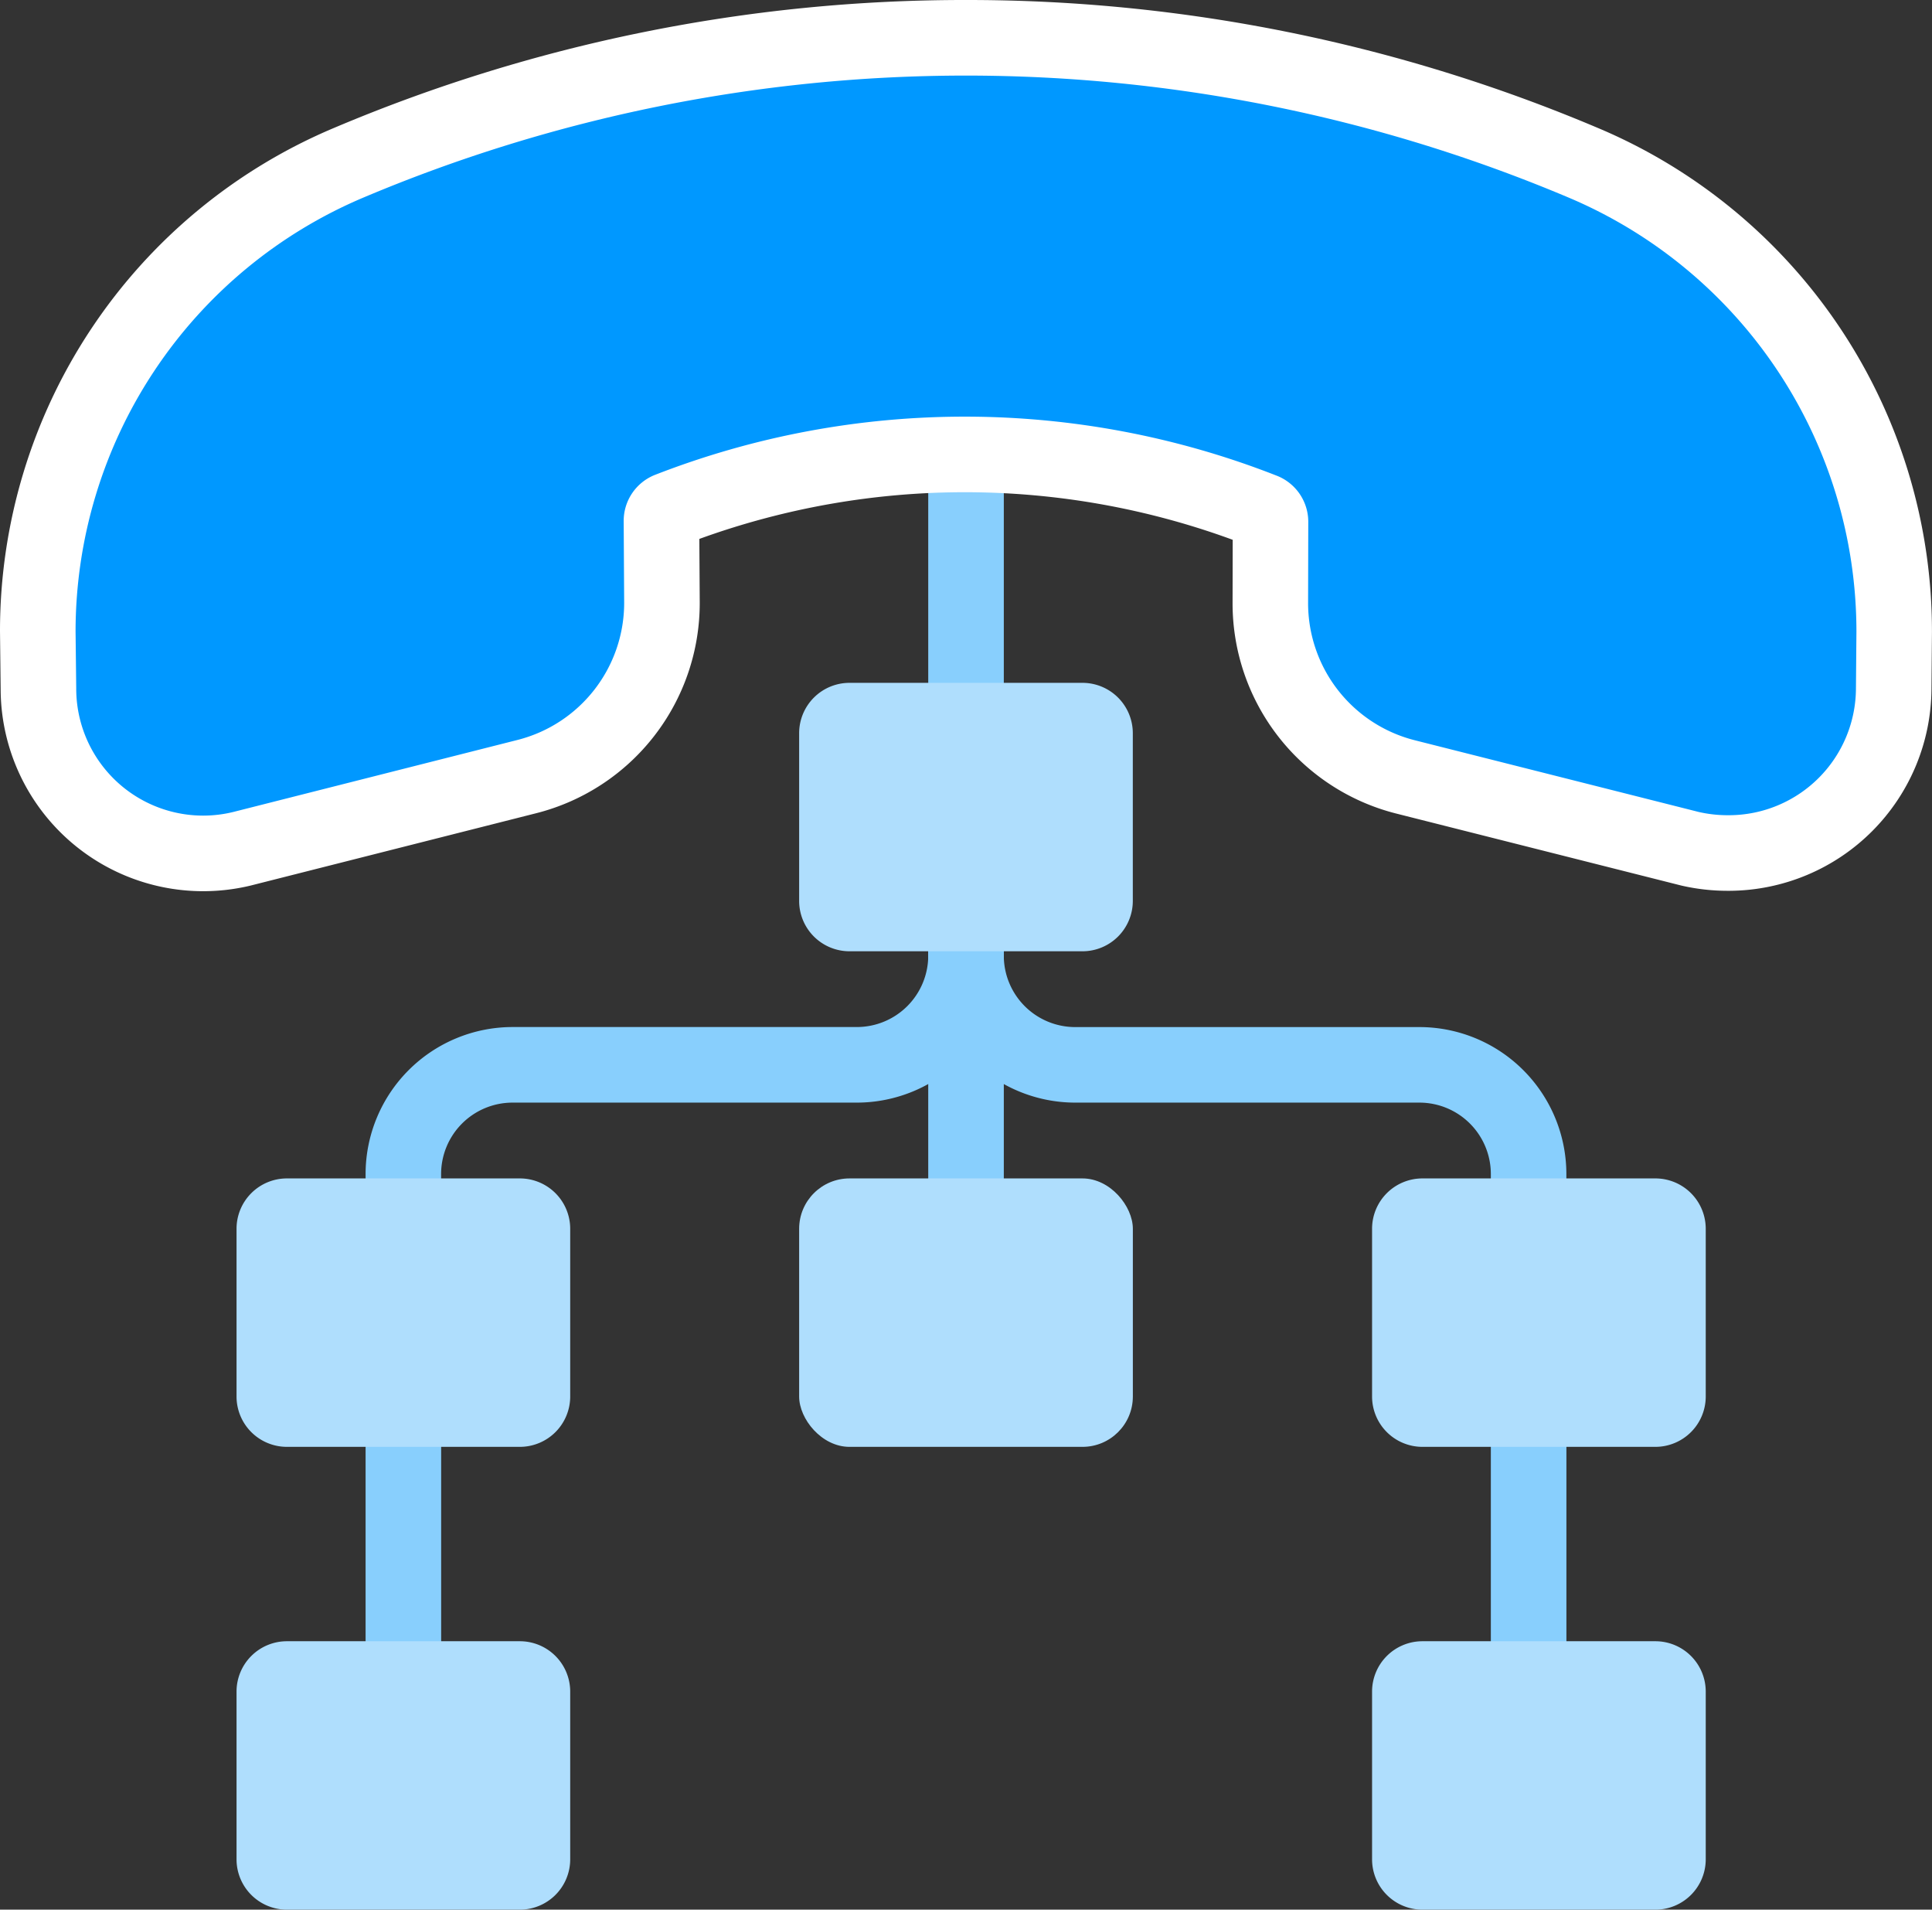
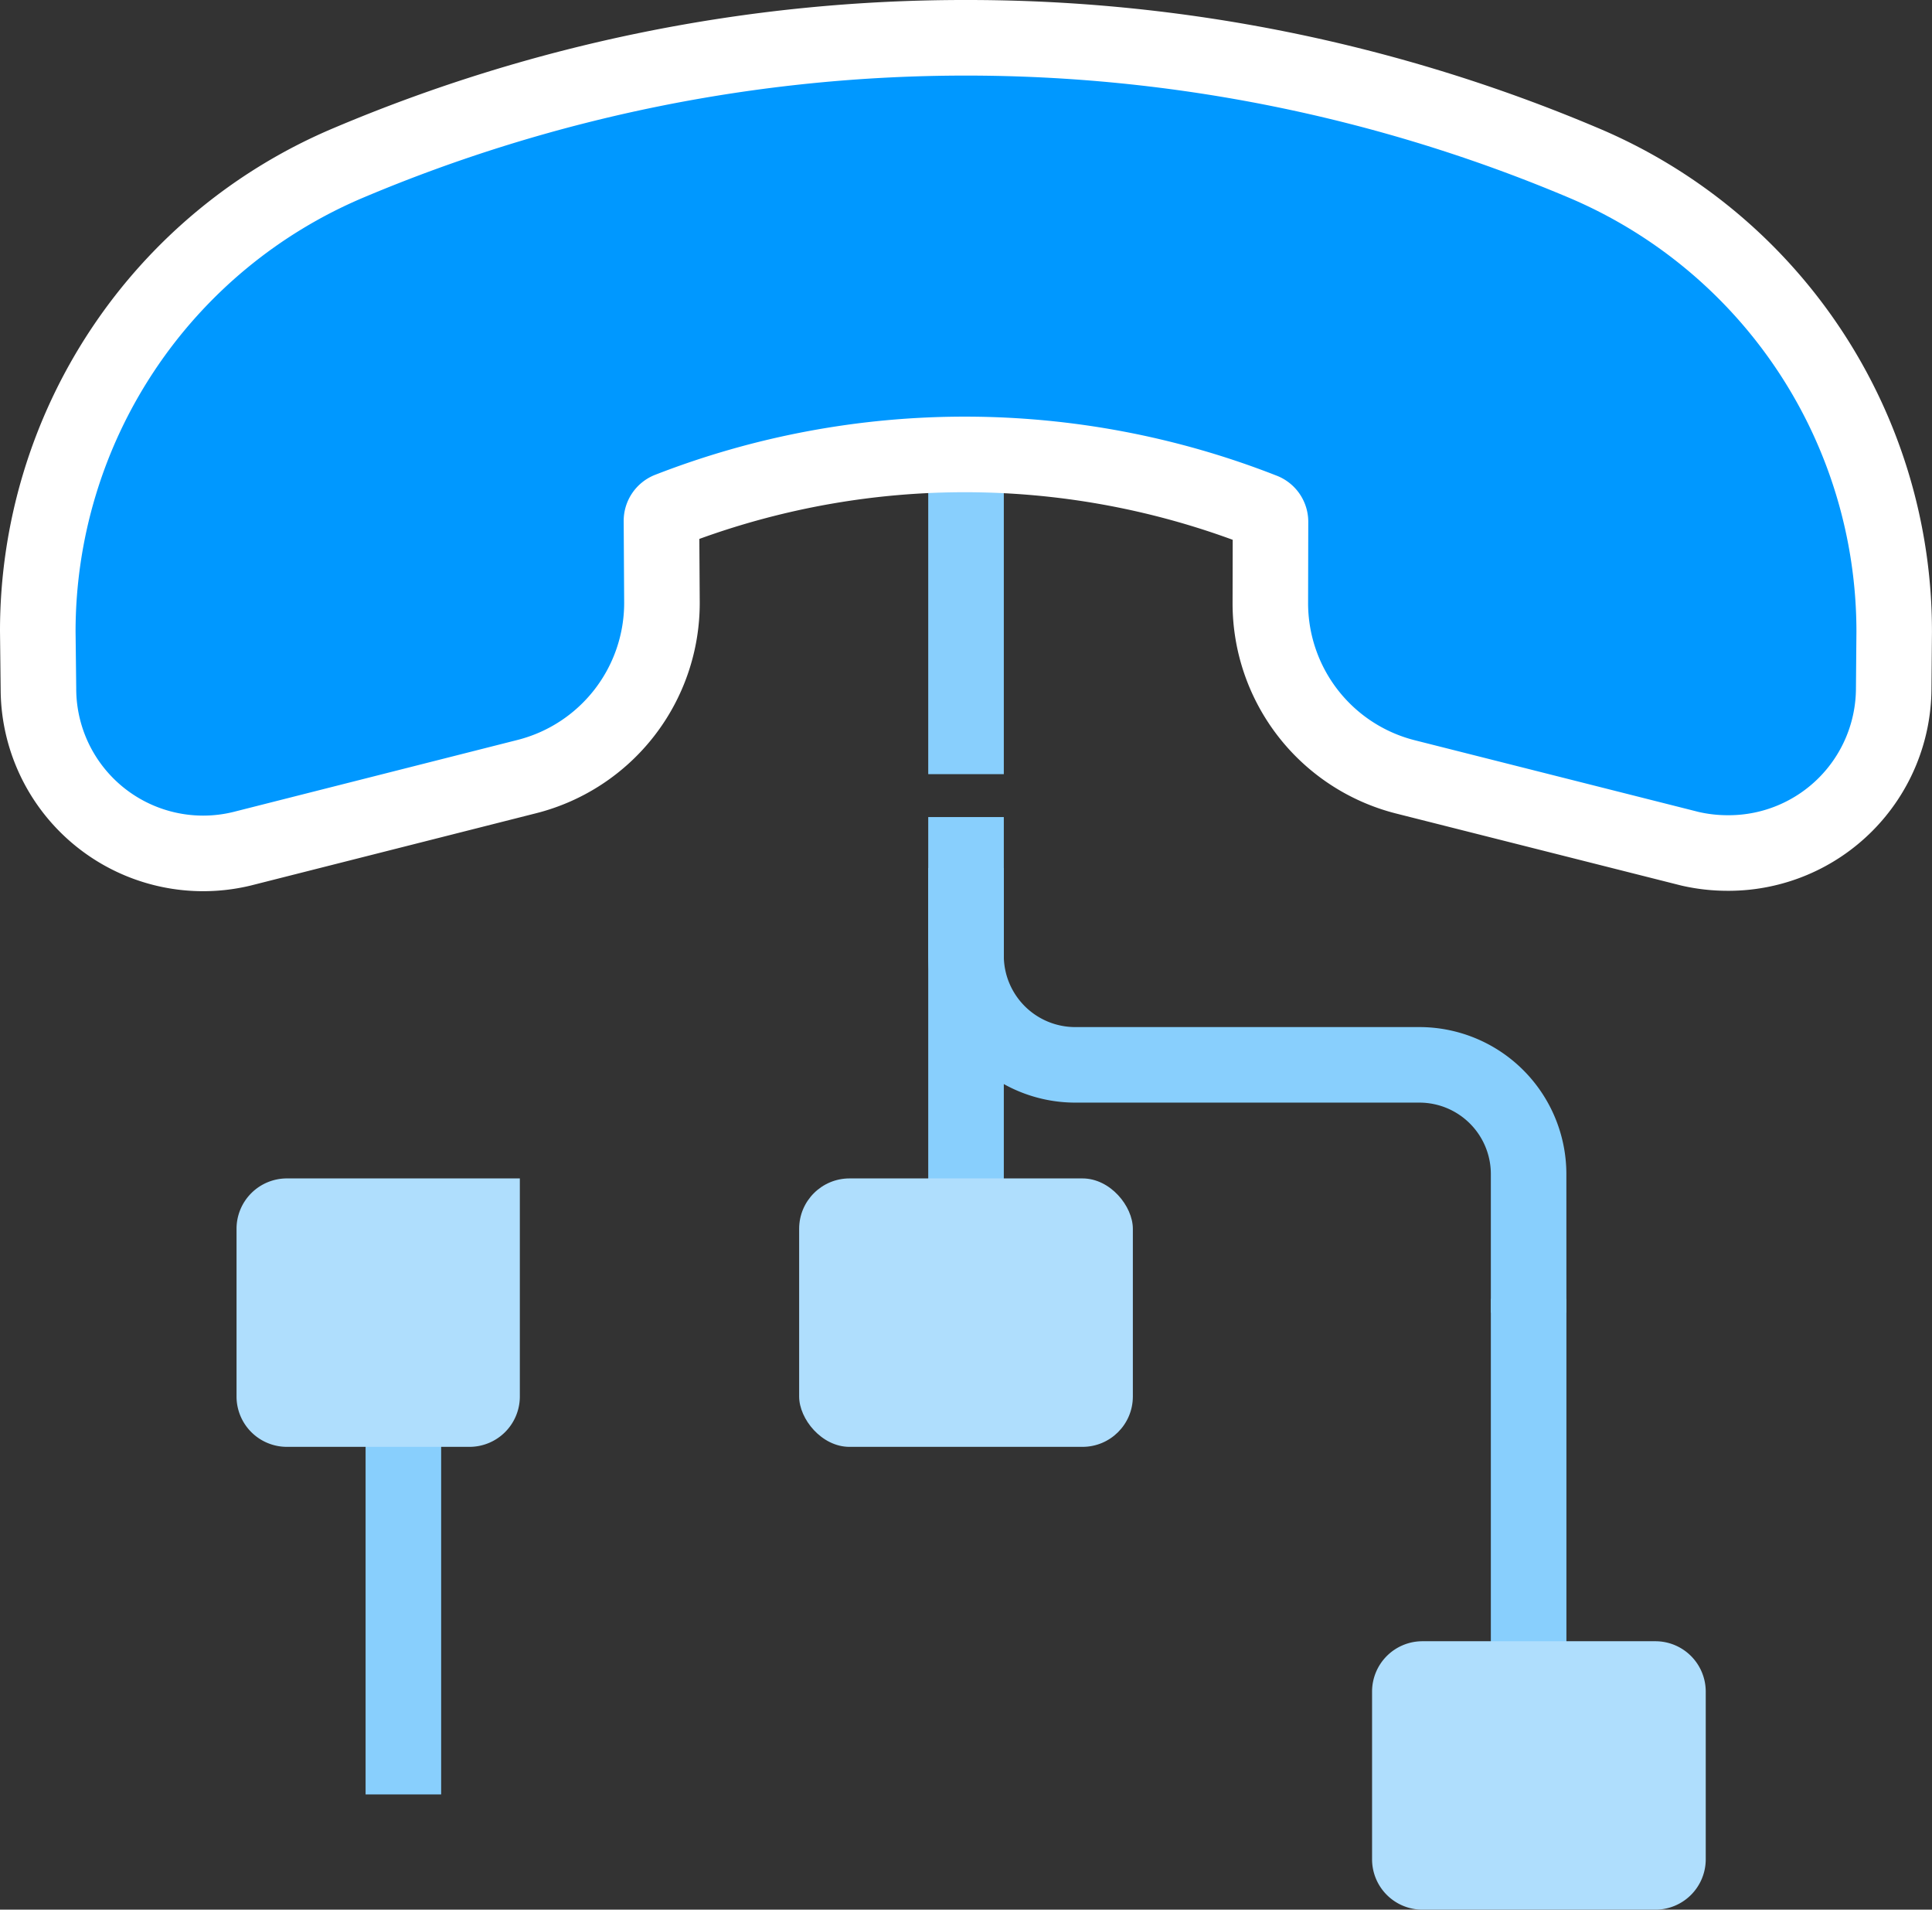
<svg xmlns="http://www.w3.org/2000/svg" viewBox="0 0 44 43.482">
  <rect x="0" y="0" width="44" height="43.482" fill="#333333" stroke="none" />
  <title>Simple IVR</title>
  <g id="Layer_2" data-name="Layer 2">
    <g id="Layer_1-2" data-name="Layer 1">
-       <path d="M10.046,29.888H8.326V26.731a3.35,3.35,0,0,1,3.346-3.346h7.842a1.627,1.627,0,0,0,1.626-1.626v-1.996h1.721v1.996a3.35,3.35,0,0,1-3.346,3.347H11.672a1.627,1.627,0,0,0-1.626,1.625Z" fill="#88cffd" />
      <path d="M35.674,29.888H33.953V26.731a1.627,1.627,0,0,0-1.625-1.625H24.485a3.35,3.35,0,0,1-3.345-3.347v-1.996h1.721v1.996A1.627,1.627,0,0,0,24.485,23.386h7.843a3.349,3.349,0,0,1,3.345,3.346Z" fill="#88cffd" />
-       <line x1="22" y1="18.604" x2="22" y2="29.888" fill="#0098ff" />
      <rect x="21.14" y="18.604" width="1.721" height="11.284" fill="#88cffd" />
      <line x1="9.186" y1="29.574" x2="9.186" y2="40.857" fill="#0098ff" />
      <rect x="8.326" y="29.574" width="1.721" height="11.284" fill="#88cffd" />
      <line x1="34.813" y1="29.574" x2="34.813" y2="40.857" fill="#0098ff" />
      <rect x="33.953" y="29.574" width="1.721" height="11.284" fill="#88cffd" />
      <line x1="22" y1="2.664" x2="22" y2="17.627" fill="#0098ff" />
      <rect x="21.14" y="2.664" width="1.721" height="14.963" fill="#88cffd" />
      <path d="M4.621,19.432a3.756,3.756,0,0,1-3.745-3.759L.86,14.387a11.572,11.572,0,0,1,7.093-10.687,36.16,36.16,0,0,1,28.094,0A11.569,11.569,0,0,1,43.139,14.376l-.011,1.302a3.764,3.764,0,0,1-3.749,3.743h-.004a3.894,3.894,0,0,1-.872-.092L32.005,17.688a4.074,4.074,0,0,1-3.073-3.957l.003-1.864a.262.262,0,0,0-.174-.236,18.591,18.591,0,0,0-13.528-.019.269.269,0,0,0-.168.251l.011,1.856a4.074,4.074,0,0,1-3.072,3.961L5.52,19.324a3.846,3.846,0,0,1-.898.108Z" fill="#0098ff" />
      <path d="M22,1.721A35.29,35.29,0,0,1,35.713,4.494a10.73,10.73,0,0,1,6.566,9.883l-.011,1.294a2.897,2.897,0,0,1-2.891,2.891l-.037 0a2.961,2.961,0,0,1-.649-.073l-6.475-1.635A3.219,3.219,0,0,1,29.791,13.732l.004-1.863a1.127,1.127,0,0,0-.732-1.043,19.437,19.437,0,0,0-14.142-.015,1.126,1.126,0,0,0-.717,1.058l.011,1.855a3.22,3.22,0,0,1-2.424,3.123L5.309,18.489a2.885,2.885,0,0,1-.681.082H4.623a2.892,2.892,0,0,1-2.887-2.897l-.015-1.297a10.73,10.73,0,0,1,6.566-9.883A35.29,35.29,0,0,1,22,1.721m0-1.721A36.815,36.815,0,0,0,7.618,2.908,12.425,12.425,0,0,0,0,14.376l.015,1.319a4.612,4.612,0,0,0,4.605,4.597,4.618,4.618,0,0,0,1.095-.13l6.499-1.646a4.937,4.937,0,0,0,3.722-4.793l-.009-1.452a17.719,17.719,0,0,1,12.147.02l-.003,1.438a4.936,4.936,0,0,0,3.719,4.793l6.479,1.636.021.005.021.005a4.681,4.681,0,0,0,1.028.115h.011l.049-0a4.624,4.624,0,0,0,4.589-4.608l.011-1.282a12.431,12.431,0,0,0-7.619-11.484A36.815,36.815,0,0,0,22,0Z" fill="#fff" />
-       <path d="M19.347,15.548h5.305a1.147,1.147,0,0,1,1.147,1.147v3.818a1.147,1.147,0,0,1-1.147,1.147H19.347a1.147,1.147,0,0,1-1.147-1.147V16.695A1.147,1.147,0,0,1,19.347,15.548Z" fill="#afdefd" />
-       <path d="M6.534,26.832h5.305a1.147,1.147,0,0,1,1.147,1.147V31.797a1.147,1.147,0,0,1-1.147,1.147H6.534A1.147,1.147,0,0,1,5.387,31.797V27.979A1.147,1.147,0,0,1,6.534,26.832Z" fill="#afdefd" />
-       <path d="M6.534,37.37h5.305a1.147,1.147,0,0,1,1.147,1.147v3.818a1.147,1.147,0,0,1-1.147,1.147H6.534a1.147,1.147,0,0,1-1.147-1.147V38.517A1.147,1.147,0,0,1,6.534,37.37Z" fill="#afdefd" />
+       <path d="M6.534,26.832h5.305V31.797a1.147,1.147,0,0,1-1.147,1.147H6.534A1.147,1.147,0,0,1,5.387,31.797V27.979A1.147,1.147,0,0,1,6.534,26.832Z" fill="#afdefd" />
      <rect x="18.2" y="26.832" width="7.6" height="6.112" rx="1.147" ry="1.147" fill="#afdefd" />
-       <path d="M32.395,26.832h5.305a1.147,1.147,0,0,1,1.147,1.147v3.818a1.147,1.147,0,0,1-1.147,1.147H32.395a1.147,1.147,0,0,1-1.147-1.147V27.979A1.147,1.147,0,0,1,32.395,26.832Z" fill="#afdefd" />
      <path d="M32.395,37.37h5.305a1.147,1.147,0,0,1,1.147,1.147v3.818a1.147,1.147,0,0,1-1.147,1.147H32.395a1.147,1.147,0,0,1-1.147-1.147V38.517A1.147,1.147,0,0,1,32.395,37.37Z" fill="#afdefd" />
    </g>
  </g>
</svg>